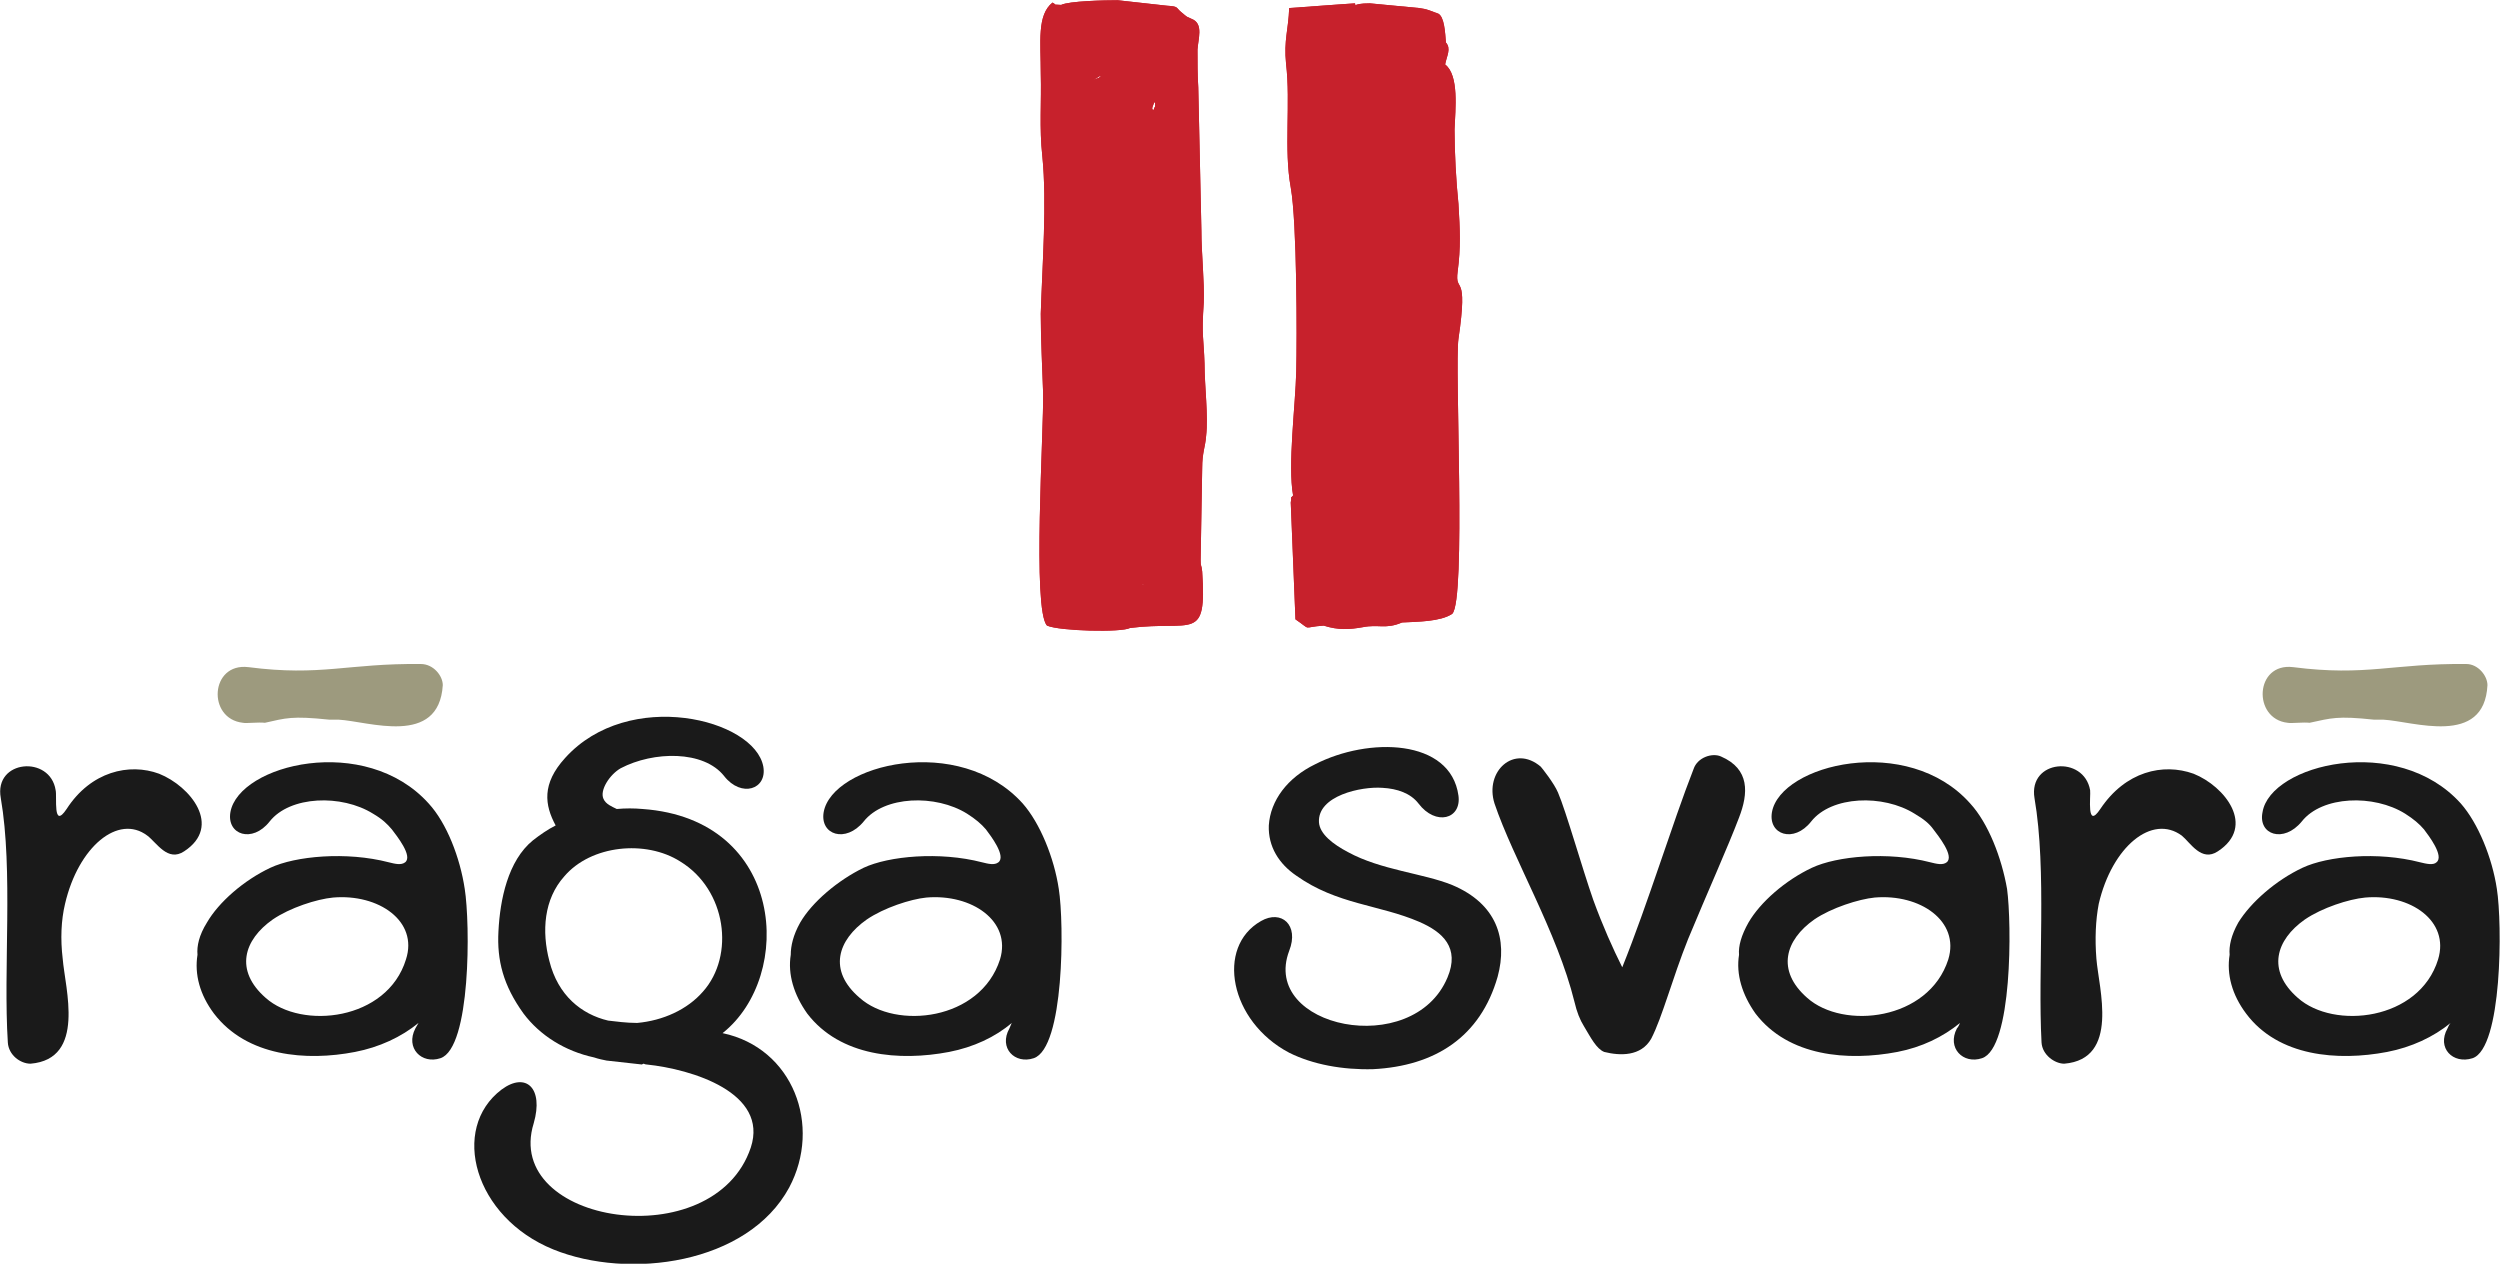
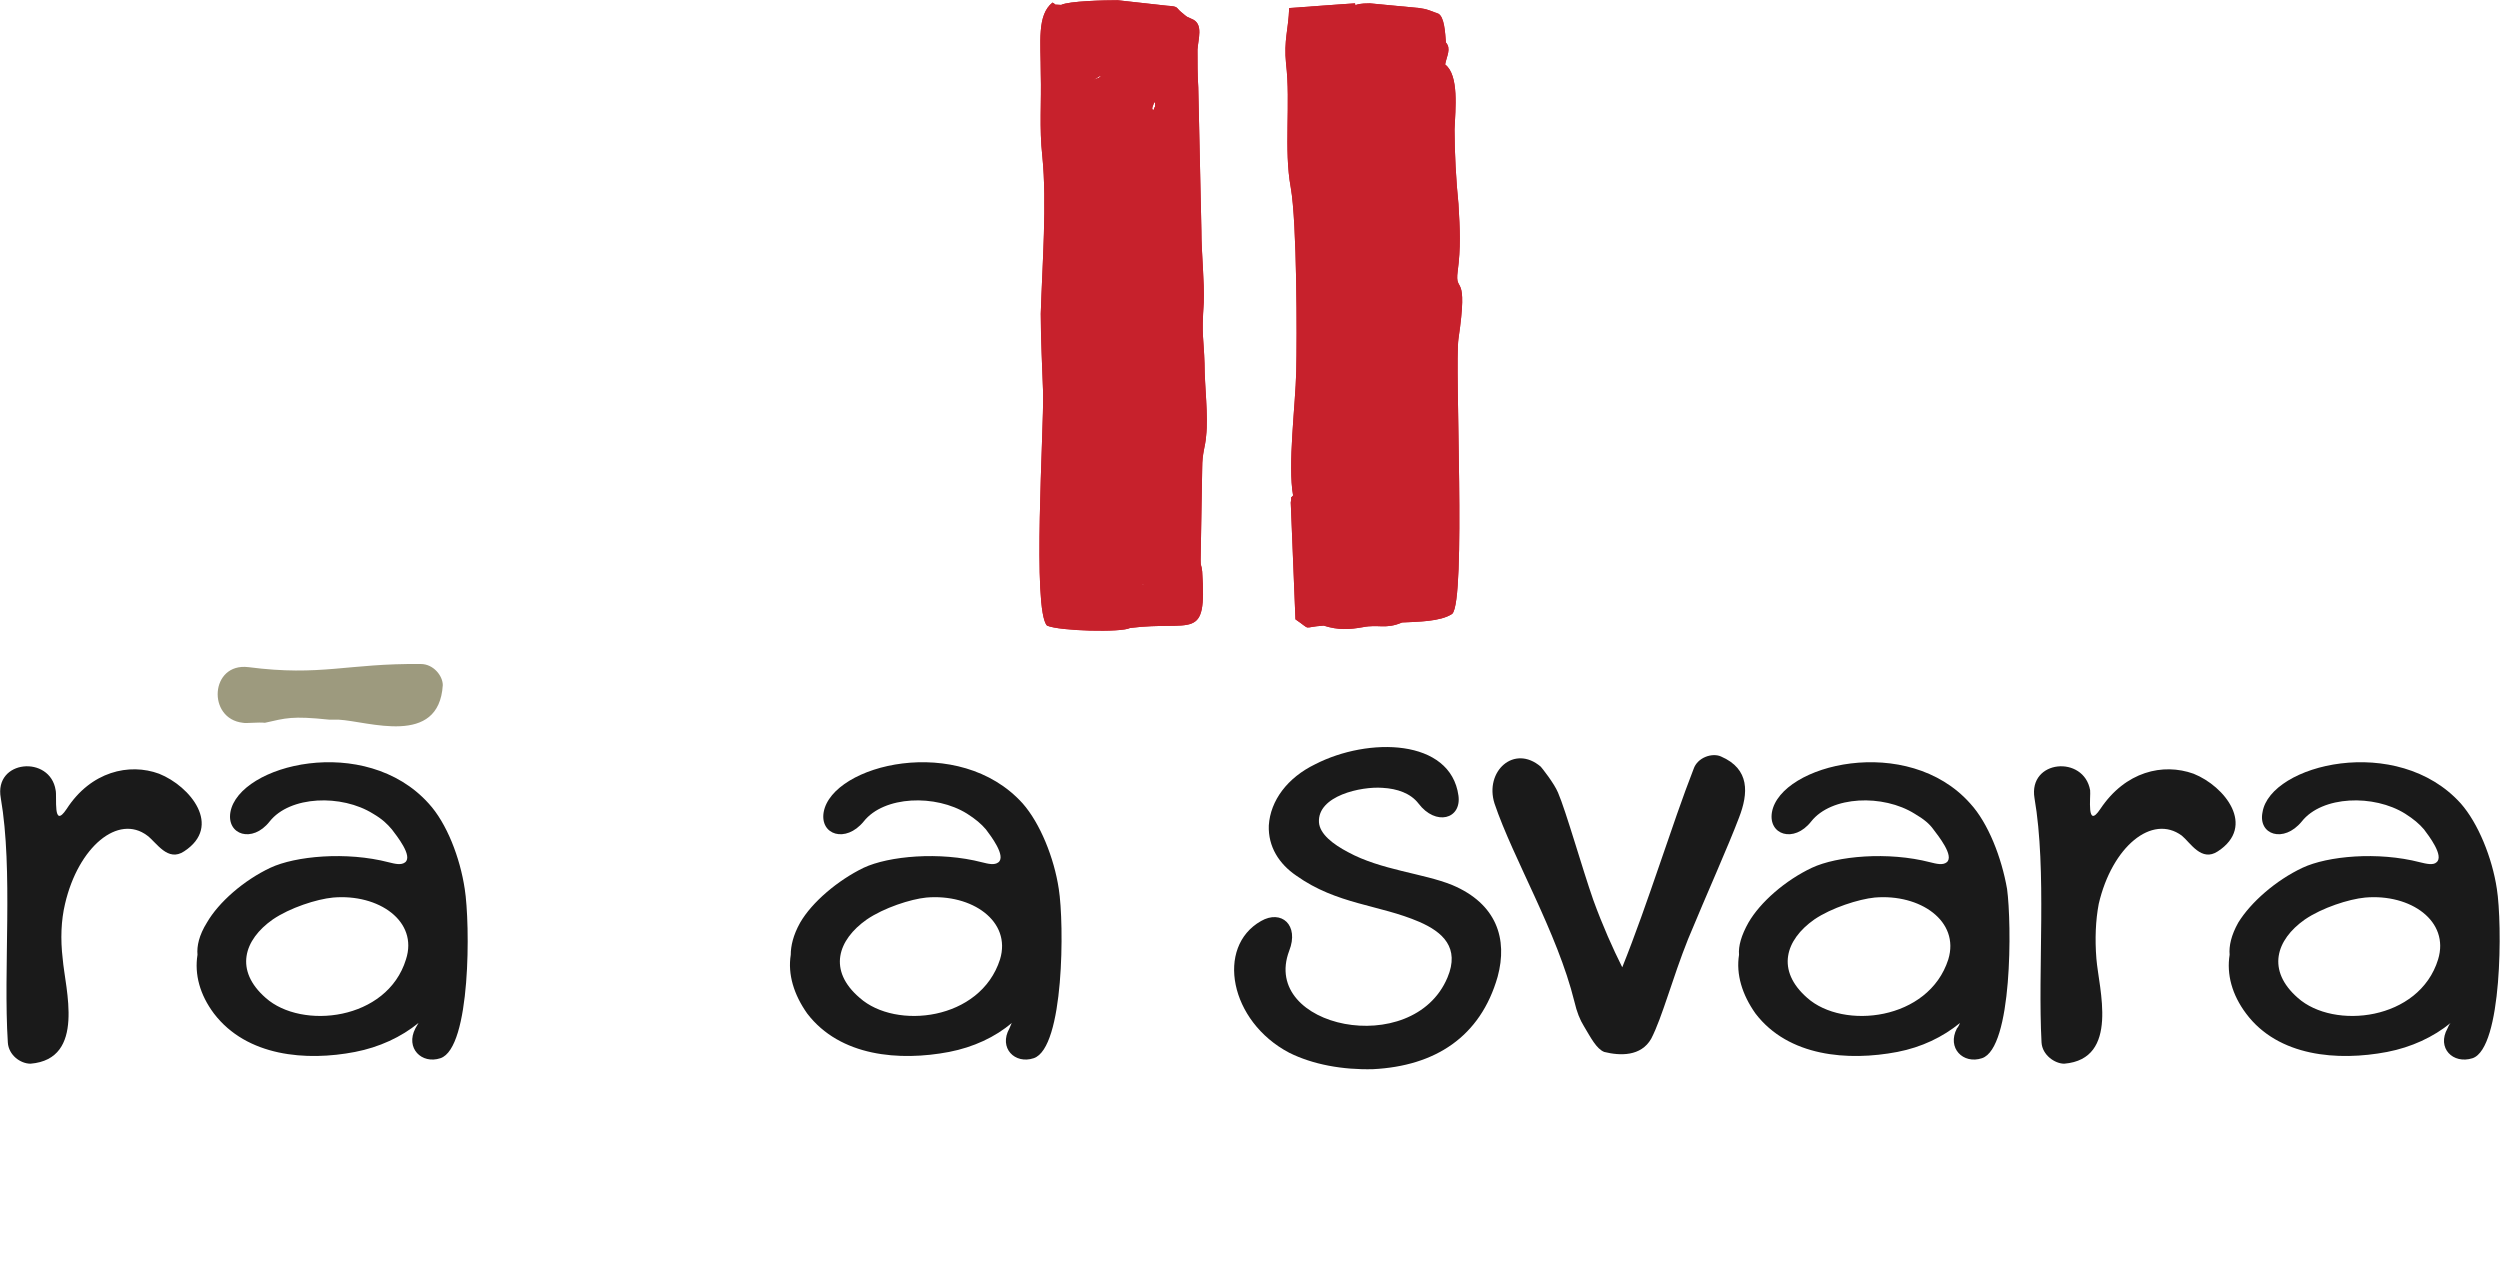
<svg xmlns="http://www.w3.org/2000/svg" xml:space="preserve" width="31.897mm" height="16.124mm" version="1.1" style="shape-rendering:geometricPrecision; text-rendering:geometricPrecision; image-rendering:optimizeQuality; fill-rule:evenodd; clip-rule:evenodd" viewBox="0 0 3190 1612">
  <defs>
    <style type="text/css">
   
    .fil2 {fill:#9D9A7E}
    .fil1 {fill:#C7212C}
    .fil0 {fill:#1A1A1A}
   
  </style>
  </defs>
  <g id="Layer_x0020_1">
    <g id="_2549936088128">
      <path class="fil0" d="M2107 1325c-13,23 -40,22 -60,17 -10,-4 -17,-18 -26,-33 -5,-8 -9,-18 -12,-31 -22,-89 -78,-182 -102,-253 -13,-41 25,-76 59,-47 1,1 17,21 22,33 10,23 31,97 45,137 12,33 25,62 37,86 33,-82 64,-184 91,-253 5,-15 24,-21 35,-16 37,16 35,47 23,78 -14,37 -41,97 -65,155 -20,50 -33,100 -47,127z" />
      <path class="fil0" d="M1752 1364c-39,1 -77,-6 -107,-21 -76,-40 -94,-135 -36,-168 26,-15 49,5 36,38 -37,98 158,139 202,34 16,-38 -6,-58 -36,-71 -51,-22 -105,-22 -157,-59 -22,-15 -36,-37 -35,-64 2,-32 24,-61 59,-78 68,-35 173,-33 183,40 4,30 -29,39 -51,10 -10,-13 -27,-19 -46,-20 -27,-2 -83,10 -81,44 1,15 18,28 37,38 42,23 96,27 133,42 57,24 71,69 58,117 -22,77 -80,114 -159,118z" />
      <path class="fil0" d="M80 1223c-3,-25 -2,-49 3,-70 17,-73 68,-115 105,-87 12,9 26,34 47,20 49,-32 8,-83 -32,-99 -38,-14 -87,-3 -118,45 -18,27 -12,-16 -14,-24 -7,-45 -79,-39 -70,10 16,93 3,218 9,312 1,16 16,27 29,27 71,-6 44,-96 41,-134z" />
      <path class="fil1" d="M1689 798c19,6 33,5 50,2 20,-4 29,3 50,-6 20,-1 49,-1 64,-11 18,-17 3,-316 8,-351 13,-88 -5,-56 -1,-86 4,-30 3,-53 1,-86 -3,-29 -5,-66 -5,-95 1,-26 6,-69 -12,-83 2,-11 8,-20 1,-28 -1,-13 -2,-33 -10,-37 -1,0 -2,-1 -3,-1l-8 -3c-6,-2 -7,-2 -13,-3l-63 -6c-25,0 -17,6 -19,0l-15 1 -69 5c-1,28 -7,41 -4,71 6,51 -3,109 6,158 8,45 8,191 7,235 -1,43 -11,119 -4,158 -5,6 -1,-3 -3,9l6 149c22,15 7,10 36,8z" />
      <g>
        <path class="fil1" d="M1473 130c0,0 1,1 1,1 -1,14 1,-1 -2,9 -4,0 0,-7 1,-10zm-62 -38l-6 4 6 -4zm-6 5l-3 2c-2,1 -5,2 -8,3 3,-1 6,-3 9,-5l2 0zm-16 14c1,3 3,7 7,12 -4,-5 -6,-9 -7,-12zm134 -86c-12,-6 -5,-1 -16,-10 -7,-6 -3,-7 -18,-8l-63 -7c-16,0 -62,1 -72,6 -12,-1 -4,1 -11,-3 -20,16 -15,50 -15,91 1,35 -2,69 2,105 6,60 0,137 -2,201 0,35 2,68 3,101 1,49 -14,277 5,297 16,7 95,9 106,3 80,-10 98,19 92,-72 -1,-10 -2,-5 -2,-15l2 -117c0,-20 4,-27 5,-41 3,-26 -2,-63 -2,-92 -1,-33 -4,-35 -1,-78 1,-28 -3,-62 -3,-92l-4 -183c-1,-14 -1,-33 -1,-48 1,-14 7,-31 -5,-38zm-118 71c2,-1 4,-3 6,-4l-6 4zm53 649c-5,-2 8,5 0,0z" />
      </g>
      <path class="fil0" d="M562 1350c-24,8 -45,-13 -32,-38 1,-2 3,-5 4,-7 -22,18 -50,31 -81,37 -62,12 -138,6 -180,-49 -18,-24 -25,-50 -21,-75 -1,-11 2,-25 12,-41 15,-26 47,-54 81,-70 32,-15 97,-21 151,-7 8,2 16,4 21,0 10,-8 -11,-34 -17,-42 -6,-7 -12,-13 -24,-20 -40,-25 -106,-23 -132,10 -22,28 -55,17 -50,-12 11,-61 172,-101 253,-11 23,25 40,69 46,109 7,44 8,203 -31,216zm-223 -77c46,41 155,29 179,-49 16,-49 -35,-84 -93,-79 -21,2 -55,13 -77,28 -37,26 -49,65 -9,100z" />
      <path class="fil0" d="M2675 1223c-2,-25 -1,-49 3,-70 17,-73 68,-115 106,-87 11,9 25,34 46,20 49,-32 9,-83 -31,-99 -39,-14 -87,-3 -119,45 -18,27 -12,-16 -13,-24 -8,-45 -79,-39 -71,10 16,93 4,218 9,312 1,16 17,27 29,27 71,-6 44,-96 41,-134z" />
-       <path class="fil0" d="M709 1053c-14,-26 -18,-53 12,-86 81,-90 242,-50 253,11 5,29 -28,40 -50,12 -26,-33 -90,-32 -132,-10 -14,8 -27,28 -22,39 3,7 11,10 17,13 11,-1 22,-1 33,0 182,13 194,213 102,286 90,19 127,118 85,197 -53,98 -205,118 -301,79 -101,-41 -132,-154 -66,-204 31,-23 54,-2 41,43 -40,129 230,171 277,31 23,-70 -75,-100 -133,-106 -2,0 -3,-1 -4,-1l-2 1 -45 -5c-5,-1 -10,-2 -16,-4 -37,-8 -69,-28 -90,-56 -26,-36 -34,-68 -32,-105 2,-40 12,-90 44,-116 9,-7 19,-14 29,-19zm67 249c9,1 23,3 37,3 33,-3 64,-17 84,-40 41,-46 30,-130 -29,-166 -44,-28 -114,-21 -148,19 -26,29 -29,70 -19,108 11,44 41,68 75,76z" />
      <path class="fil0" d="M1319 1350c-24,8 -45,-13 -31,-38 1,-2 2,-5 3,-7 -21,18 -49,31 -80,37 -63,12 -139,6 -181,-49 -17,-24 -25,-50 -21,-75 0,-11 3,-25 12,-41 15,-26 48,-54 81,-70 32,-15 97,-21 151,-7 8,2 16,4 21,0 10,-8 -10,-34 -16,-42 -6,-7 -13,-13 -24,-20 -40,-25 -106,-23 -132,10 -23,28 -56,17 -51,-12 11,-61 173,-101 254,-11 22,25 40,69 46,109 7,44 7,203 -32,216zm-222 -77c46,41 154,29 179,-49 15,-49 -36,-84 -94,-79 -20,2 -54,13 -76,28 -37,26 -50,65 -9,100z" />
      <path class="fil0" d="M2529 1350c-24,8 -45,-13 -32,-38 2,-2 3,-5 4,-7 -22,18 -49,31 -80,37 -63,12 -139,6 -181,-49 -17,-24 -25,-50 -21,-75 -1,-11 3,-25 12,-41 15,-26 47,-54 81,-70 32,-15 97,-21 151,-7 8,2 16,4 21,0 10,-8 -11,-34 -17,-42 -5,-7 -12,-13 -24,-20 -40,-25 -106,-23 -132,10 -22,28 -55,17 -50,-12 11,-61 173,-101 253,-11 23,25 40,69 47,109 6,44 7,203 -32,216zm-223 -77c46,41 155,29 180,-49 15,-49 -36,-84 -94,-79 -20,2 -55,13 -77,28 -37,26 -49,65 -9,100z" />
      <path class="fil0" d="M3155 1350c-25,8 -46,-13 -32,-38 1,-2 2,-5 4,-7 -22,18 -50,31 -81,37 -63,12 -139,6 -180,-49 -18,-24 -25,-50 -21,-75 -1,-11 2,-25 11,-41 16,-26 48,-54 82,-70 32,-15 96,-21 150,-7 8,2 17,4 21,0 10,-8 -10,-34 -16,-42 -6,-7 -13,-13 -24,-20 -40,-25 -106,-23 -132,10 -23,28 -56,17 -50,-12 10,-61 172,-101 253,-11 22,25 40,69 46,109 7,44 7,203 -31,216zm-223 -77c46,41 155,29 179,-49 15,-49 -35,-84 -93,-79 -21,2 -55,13 -77,28 -37,26 -49,65 -9,100z" />
      <path class="fil1" d="M1689 798c19,6 33,5 50,2 20,-4 29,3 50,-6 20,-1 49,-1 64,-11 18,-17 3,-316 8,-351 13,-88 -5,-56 -1,-86 4,-30 3,-53 1,-86 -3,-29 -5,-66 -5,-95 1,-26 6,-69 -12,-83 2,-11 8,-20 1,-28 -1,-13 -2,-33 -10,-37 -1,0 -2,-1 -3,-1l-8 -3c-6,-2 -7,-2 -13,-3l-63 -6c-25,0 -17,6 -19,0l-15 1 -69 5c-1,28 -7,41 -4,71 6,51 -3,109 6,158 8,45 8,191 7,235 -1,43 -11,119 -4,158 -5,6 -1,-3 -3,9l6 149c22,15 7,10 36,8z" />
      <g>
        <path class="fil1" d="M1473 130c0,0 1,1 1,1 -1,14 1,-1 -2,9 -4,0 0,-7 1,-10zm-62 -38l-6 4 6 -4zm-6 5l-3 2c-2,1 -5,2 -8,3 3,-1 6,-3 9,-5l2 0zm-16 14c1,3 3,7 7,12 -4,-5 -6,-9 -7,-12zm134 -86c-12,-6 -5,-1 -16,-10 -7,-6 -3,-7 -18,-8l-63 -7c-16,0 -62,1 -72,6 -12,-1 -4,1 -11,-3 -20,16 -15,50 -15,91 1,35 -2,69 2,105 6,60 0,137 -2,201 0,35 2,68 3,101 1,49 -14,277 5,297 16,7 95,9 106,3 80,-10 98,19 92,-72 -1,-10 -2,-5 -2,-15l2 -117c0,-20 4,-27 5,-41 3,-26 -2,-63 -2,-92 -1,-33 -4,-35 -1,-78 1,-28 -3,-62 -3,-92l-4 -183c-1,-14 -1,-33 -1,-48 1,-14 7,-31 -5,-38zm-118 71c2,-1 4,-3 6,-4l-6 4zm53 649c-5,-2 8,5 0,0z" />
      </g>
-       <path class="fil2" d="M3041 918c-4,0 -8,0 -12,0 -47,-5 -54,-2 -82,4 -8,-1 -23,1 -28,0 -45,-5 -42,-77 7,-71 94,12 127,-5 221,-4 15,0 27,15 27,27 -4,79 -95,46 -133,44z" />
      <path class="fil2" d="M432 918c-4,0 -8,0 -12,0 -48,-5 -55,-2 -82,4 -8,-1 -24,1 -28,0 -46,-5 -42,-77 7,-71 93,12 126,-5 220,-4 16,0 28,15 28,27 -5,79 -95,46 -133,44z" />
    </g>
  </g>
</svg>